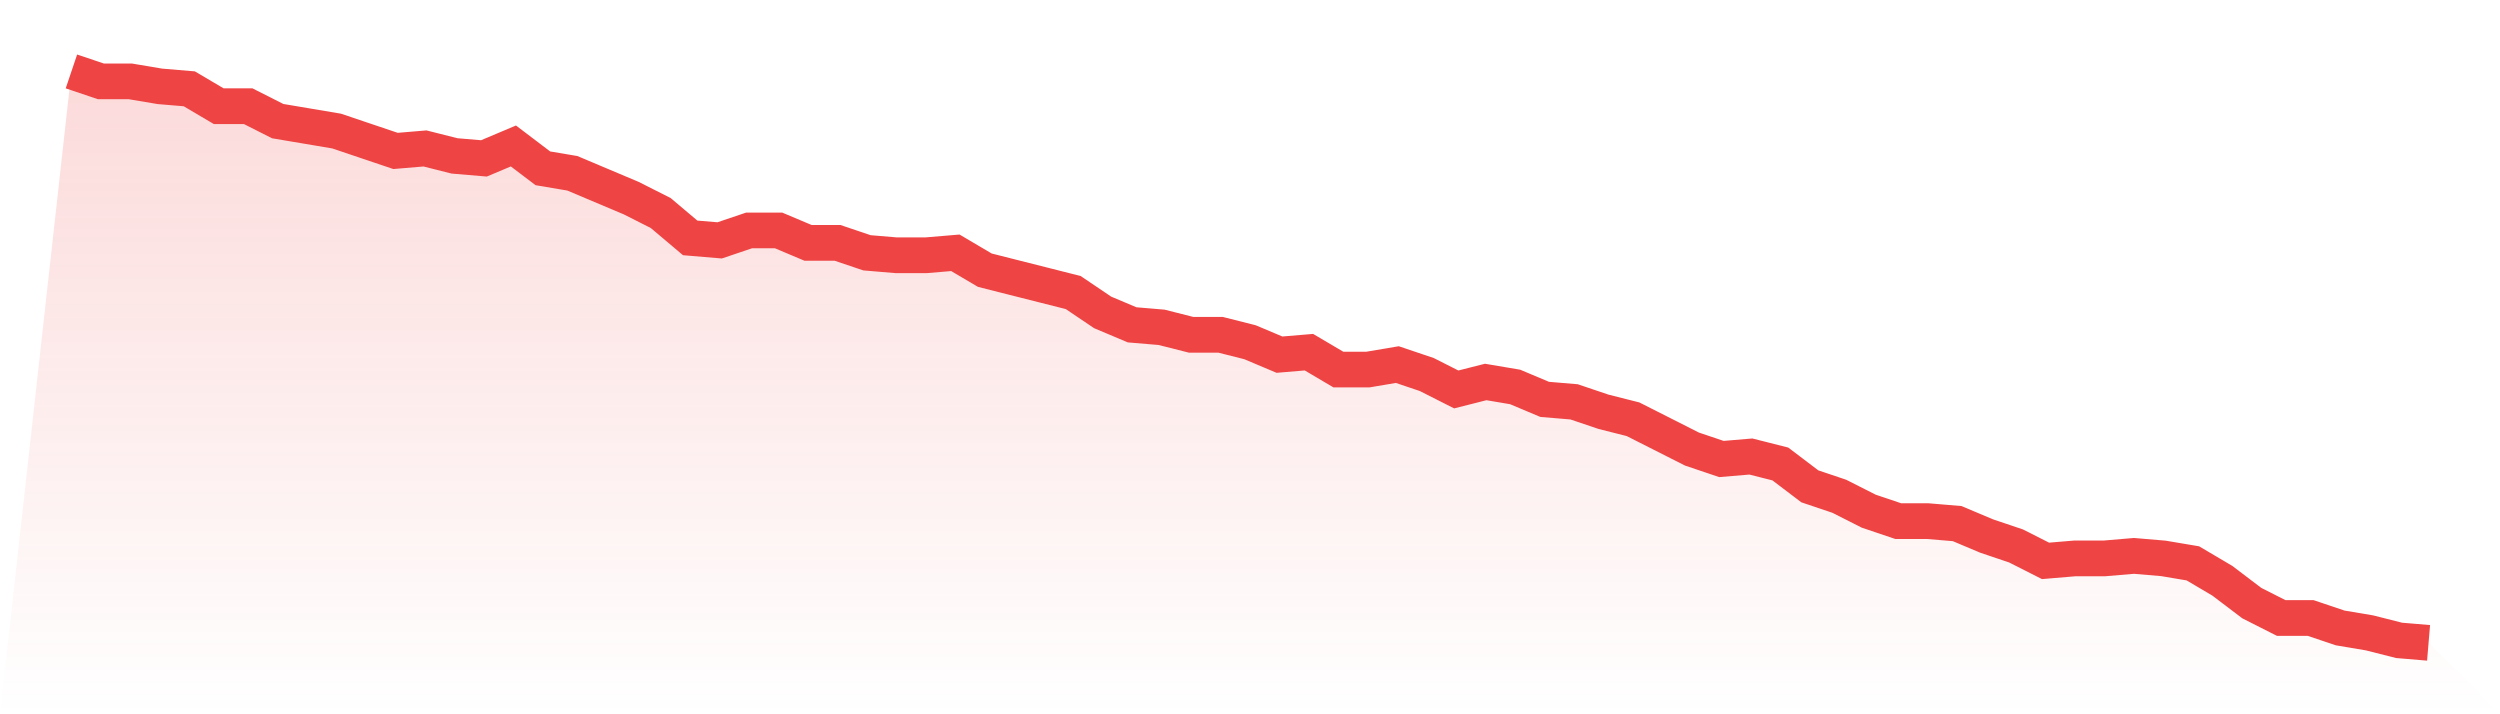
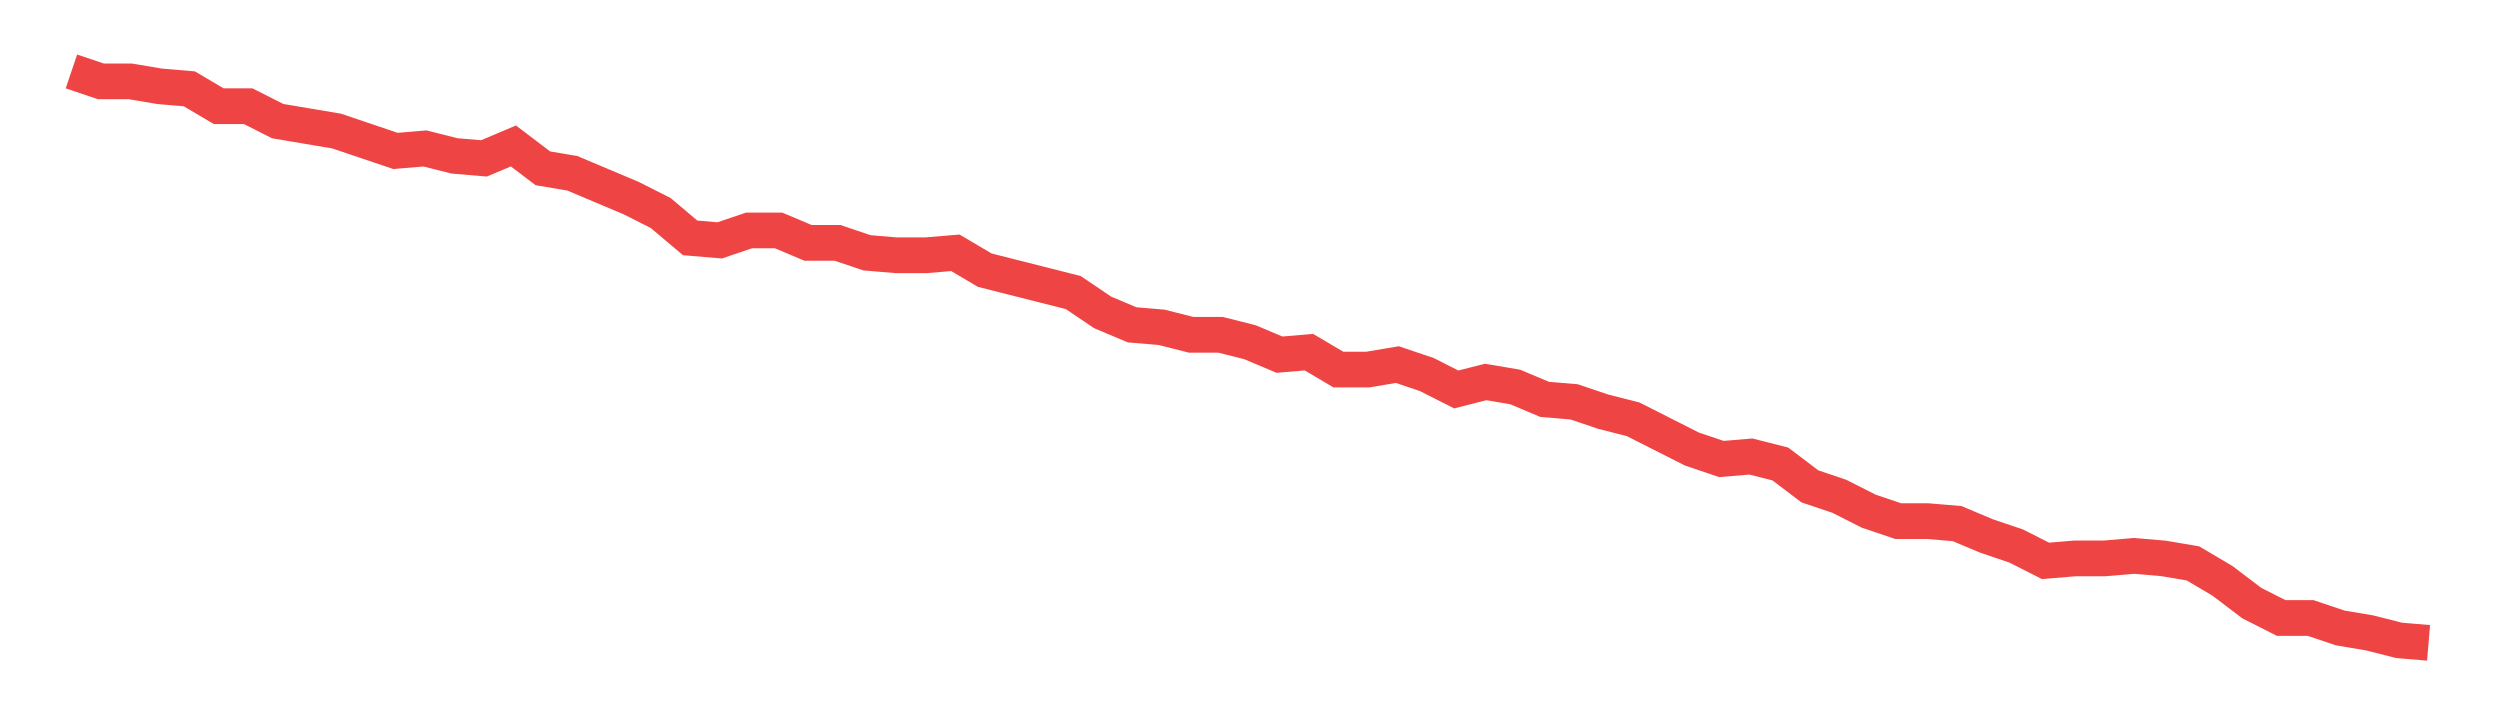
<svg xmlns="http://www.w3.org/2000/svg" viewBox="0 0 140 40">
  <defs>
    <linearGradient id="gradient" x1="0" x2="0" y1="0" y2="1">
      <stop offset="0%" stop-color="#ef4444" stop-opacity="0.2" />
      <stop offset="100%" stop-color="#ef4444" stop-opacity="0" />
    </linearGradient>
  </defs>
-   <path d="M4,4 L4,4 L5.65,4.557 L7.3,4.557 L8.95,4.835 L10.6,4.974 L12.25,5.948 L13.9,5.948 L15.55,6.783 L17.2,7.061 L18.85,7.339 L20.5,7.896 L22.15,8.452 L23.8,8.313 L25.45,8.73 L27.1,8.87 L28.75,8.174 L30.4,9.426 L32.05,9.704 L33.7,10.4 L35.35,11.096 L37,11.93 L38.65,13.322 L40.3,13.461 L41.95,12.904 L43.6,12.904 L45.25,13.6 L46.9,13.6 L48.55,14.157 L50.2,14.296 L51.85,14.296 L53.5,14.157 L55.15,15.13 L56.8,15.548 L58.45,15.965 L60.1,16.383 L61.75,17.496 L63.4,18.191 L65.05,18.33 L66.7,18.748 L68.35,18.748 L70,19.165 L71.65,19.861 L73.3,19.722 L74.95,20.696 L76.6,20.696 L78.25,20.417 L79.9,20.974 L81.55,21.809 L83.2,21.391 L84.85,21.67 L86.5,22.365 L88.15,22.504 L89.8,23.061 L91.45,23.478 L93.1,24.313 L94.75,25.148 L96.4,25.704 L98.05,25.565 L99.7,25.983 L101.35,27.235 L103,27.791 L104.65,28.626 L106.3,29.183 L107.95,29.183 L109.6,29.322 L111.25,30.017 L112.9,30.574 L114.55,31.409 L116.2,31.27 L117.85,31.27 L119.5,31.13 L121.15,31.27 L122.8,31.548 L124.45,32.522 L126.1,33.774 L127.75,34.609 L129.4,34.609 L131.05,35.165 L132.7,35.443 L134.35,35.861 L136,36 L140,40 L0,40 z" fill="url(#gradient)" />
  <path d="M4,4 L4,4 L5.65,4.557 L7.3,4.557 L8.95,4.835 L10.6,4.974 L12.25,5.948 L13.9,5.948 L15.55,6.783 L17.2,7.061 L18.85,7.339 L20.5,7.896 L22.15,8.452 L23.8,8.313 L25.45,8.73 L27.1,8.87 L28.75,8.174 L30.4,9.426 L32.05,9.704 L33.7,10.4 L35.35,11.096 L37,11.93 L38.65,13.322 L40.3,13.461 L41.95,12.904 L43.6,12.904 L45.25,13.6 L46.9,13.6 L48.55,14.157 L50.2,14.296 L51.85,14.296 L53.5,14.157 L55.15,15.13 L56.8,15.548 L58.45,15.965 L60.1,16.383 L61.75,17.496 L63.4,18.191 L65.05,18.33 L66.7,18.748 L68.35,18.748 L70,19.165 L71.65,19.861 L73.3,19.722 L74.95,20.696 L76.6,20.696 L78.25,20.417 L79.9,20.974 L81.55,21.809 L83.2,21.391 L84.85,21.67 L86.5,22.365 L88.15,22.504 L89.8,23.061 L91.45,23.478 L93.1,24.313 L94.75,25.148 L96.4,25.704 L98.05,25.565 L99.7,25.983 L101.35,27.235 L103,27.791 L104.65,28.626 L106.3,29.183 L107.95,29.183 L109.6,29.322 L111.25,30.017 L112.9,30.574 L114.55,31.409 L116.2,31.27 L117.85,31.27 L119.5,31.13 L121.15,31.27 L122.8,31.548 L124.45,32.522 L126.1,33.774 L127.75,34.609 L129.4,34.609 L131.05,35.165 L132.7,35.443 L134.35,35.861 L136,36" fill="none" stroke="#ef4444" stroke-width="2" />
</svg>